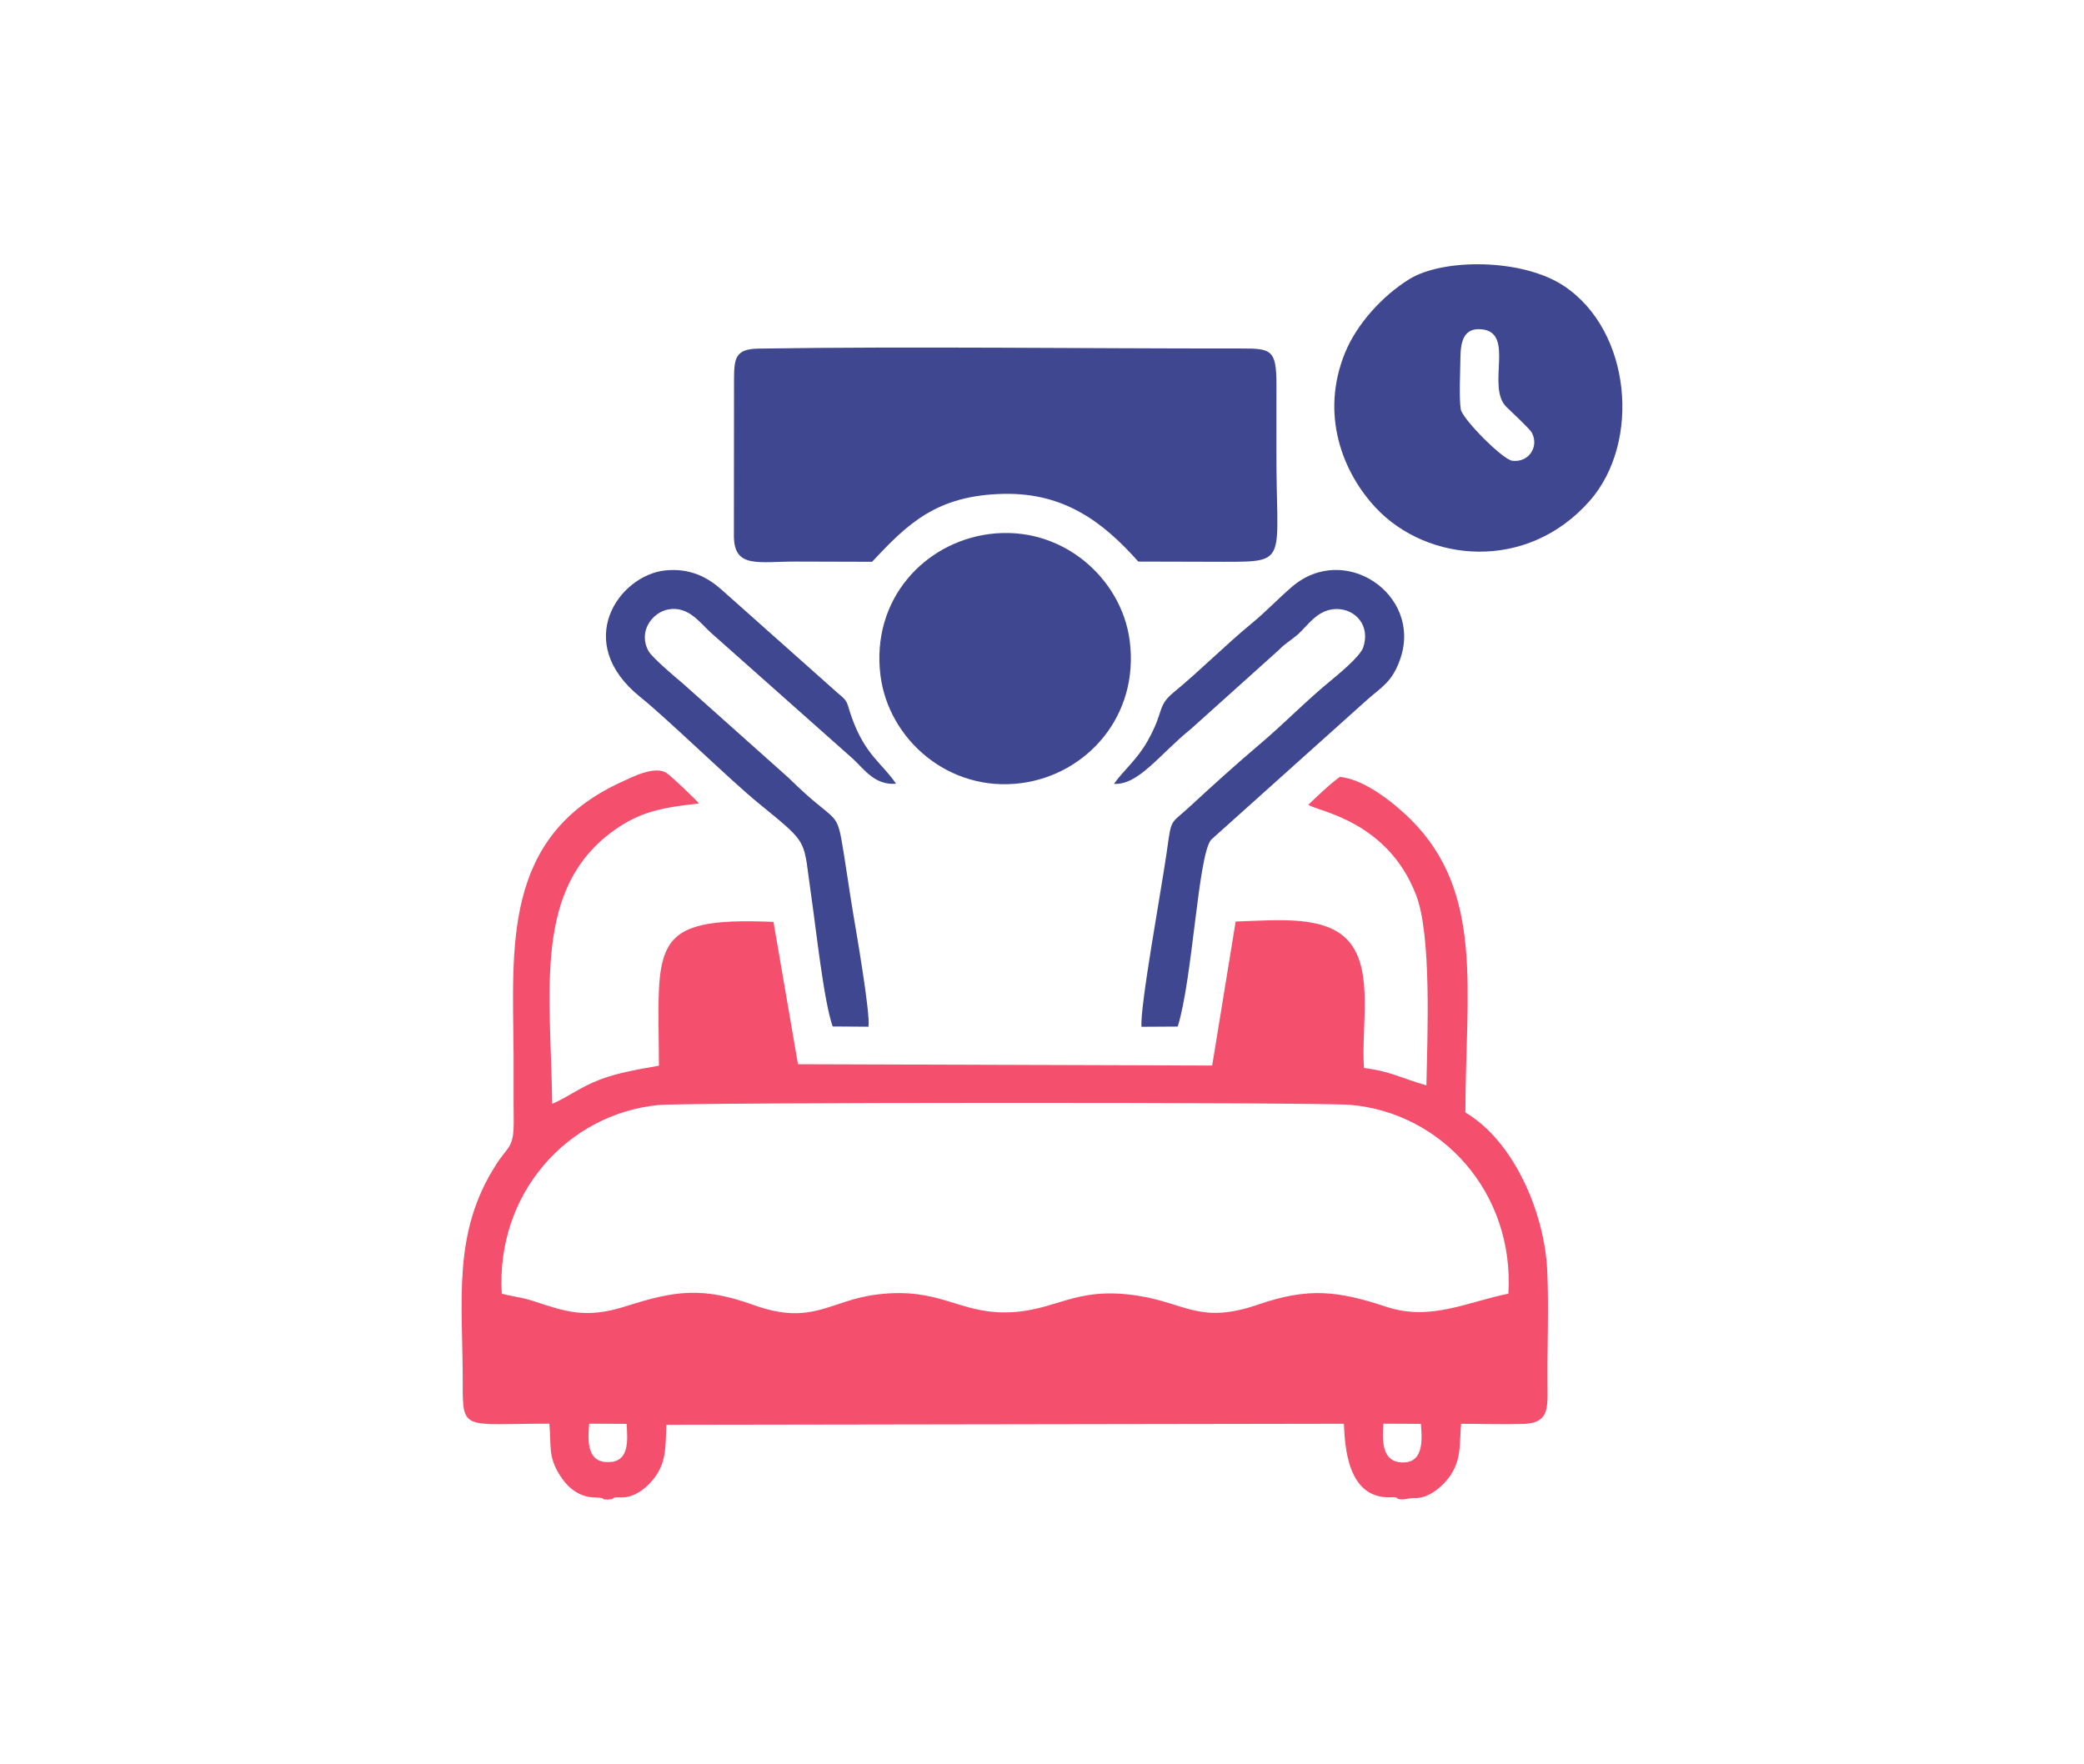
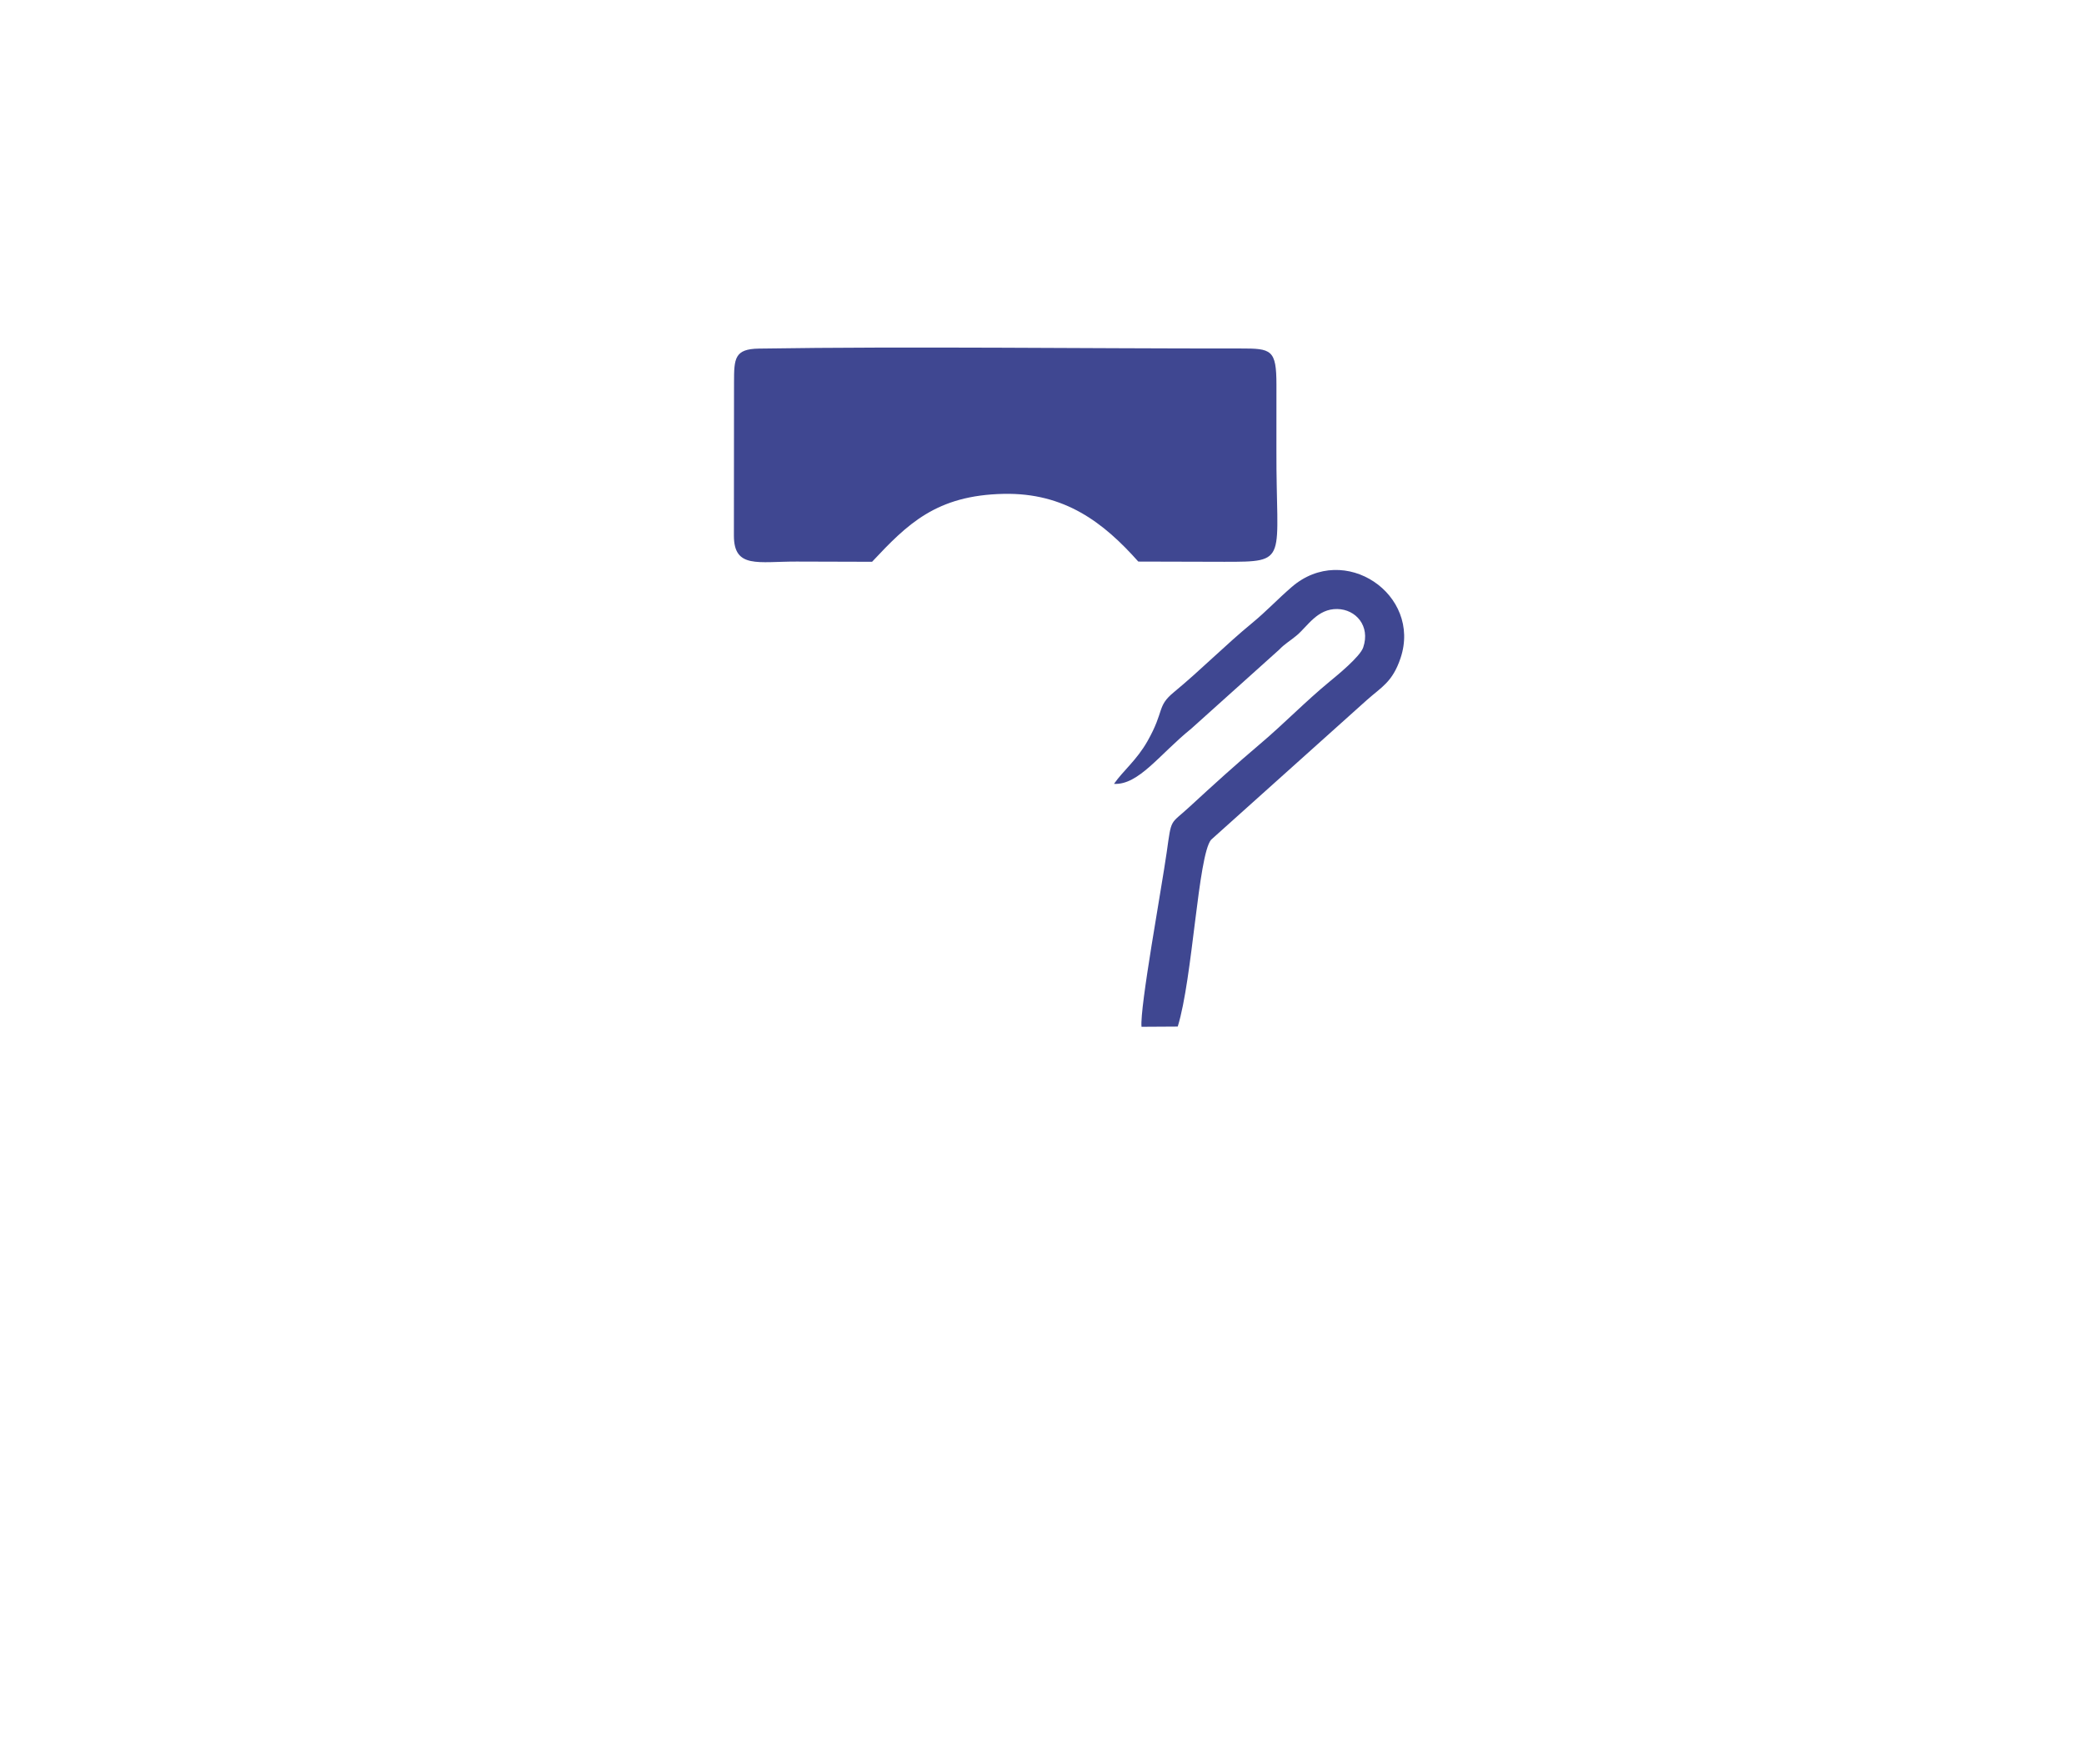
<svg xmlns="http://www.w3.org/2000/svg" xml:space="preserve" width="103.717mm" height="87.775mm" style="shape-rendering:geometricPrecision; text-rendering:geometricPrecision; image-rendering:optimizeQuality; fill-rule:evenodd; clip-rule:evenodd" viewBox="0 0 335999 284354">
  <defs>
    <style type="text/css">
   
    .fil3 {fill:none}
    .fil2 {fill:#3F4791}
    .fil1 {fill:#3F4791}
    .fil0 {fill:#F44F6D}
   
  </style>
  </defs>
  <g id="Layer_x0020_1">
    <g id="_2721810031824">
-       <path class="fil0" d="M223036 229523l6046 30c308,3205 203,6329 -3043,6222 -3135,-104 -3222,-3202 -3003,-6252zm-128037 0l6029 30c203,2961 363,6135 -2947,6174 -3338,38 -3376,-3116 -3082,-6204zm148196 -20953c-6515,1279 -12547,4476 -19660,2119 -7855,-2602 -12605,-3144 -20607,-392 -9494,3265 -11670,-203 -19551,-1415 -10259,-1577 -13114,2574 -21114,2701 -7795,125 -10815,-4111 -20829,-2890 -7658,934 -10430,5118 -19950,1695 -8281,-2978 -12694,-2303 -20586,209 -6555,2087 -9769,843 -15116,-907 -1585,-519 -3498,-733 -4883,-1125 -955,-16156 10594,-28930 25194,-30410 4342,-441 106429,-474 111621,-30 14648,1251 26468,14074 25481,30445zm-147174 32855c2018,51 506,354 2025,323 1477,-30 57,-420 2076,-331 2616,73 4829,-2228 5780,-3717 1519,-2376 1398,-4644 1537,-7993l109235 -171c170,3774 589,11943 7354,11865 1866,-101 707,276 1938,326 698,28 632,-114 1943,-228 2430,251 4943,-2101 5994,-3715 1713,-2631 1390,-4891 1664,-8239 3256,0 6773,114 9993,20 3905,-112 3994,-2148 3944,-5738 -86,-6275 250,-12883 -56,-19102 -458,-9293 -5388,-20767 -13187,-25372 24,-19512 3080,-35380 -8776,-47205 -2184,-2178 -7195,-6487 -11452,-6897 -1546,1080 -3900,3333 -5094,4493 1518,1085 12728,2502 17380,14565 2514,6520 1815,22695 1657,30673 -3682,-1019 -5636,-2237 -10060,-2805 -480,-6627 1558,-15442 -2286,-20204 -3596,-4454 -11216,-3642 -18407,-3405l-3784 23217 -66785 -214 -3948 -22939c-20394,-891 -18539,3704 -18469,23180 -3278,582 -6567,1125 -9417,2201 -3270,1234 -5130,2794 -7789,3951 -243,-18380 -3127,-34821 10085,-44176 4153,-2941 7656,-3601 13575,-4251 -435,-580 -4480,-4432 -5213,-4904 -1959,-1257 -5561,652 -7368,1482 -19208,8814 -17416,26702 -17305,43936 22,3476 -26,6940 19,10418 59,4616 -824,4188 -2740,7131 -7250,11138 -5456,22100 -5479,35356 -14,7878 52,6570 13967,6566 339,3725 -238,5195 1643,8241 1179,1909 3038,3658 5806,3662z" />
      <path class="fil1" d="M118345 61642l-20 24717c1,5352 3908,4160 10113,4176l12163 35c5692,-6063 10330,-10726 21217,-10950 9840,-202 16112,4626 21708,10915l13860 37c10579,3 8340,-30 8408,-18089l4 -10407c8,-5752 -824,-5899 -5810,-5894 -25006,22 -53197,-364 -77647,18 -3911,61 -3994,1579 -3996,5442z" />
-       <path class="fil1" d="M235517 65978c-298,-1823 -74,-6196 -57,-8262 22,-2670 539,-4939 3472,-4622 5373,581 664,9259 3934,12500 631,626 3786,3540 4114,4168 1203,2301 -534,4843 -3156,4522 -1557,-192 -8051,-6741 -8307,-8306zm16608 -19894c-6730,-4451 -19458,-4431 -24883,-1090 -4360,2685 -8477,7235 -10373,11857 -4073,9930 -423,19285 4952,25018 8297,8850 24398,10391 34524,-1167 8231,-9397 6686,-27404 -4220,-34618z" />
-       <path class="fil2" d="M159513 86099c-10490,1366 -19083,10552 -17557,22786 1278,10253 10976,18940 22757,17362 10479,-1403 19007,-10793 17427,-22953 -1311,-10089 -10970,-18712 -22627,-17195z" />
-       <path class="fil1" d="M134252 165485l5771 40c332,-2095 -2006,-15491 -2500,-18453 -520,-3112 -959,-6242 -1457,-9327 -1262,-7811 -740,-4255 -8931,-12350l-17182 -15330c-1043,-847 -4810,-4069 -5368,-5060 -1772,-3143 548,-6269 3163,-6753 3263,-604 5146,2208 6822,3712l22975 20398c1871,1758 3530,4259 6924,3990 -2251,-3330 -4970,-4583 -7151,-10721 -897,-2523 -462,-2441 -2209,-3859l-18814 -16739c-2088,-1852 -4977,-3519 -9104,-3060 -7408,825 -14979,11568 -3929,20427 4244,3402 14502,13390 18964,17039 8522,6968 7177,5590 8587,15132 752,5093 1992,16829 3439,20914z" />
      <path class="fil1" d="M179604 126374c3979,219 7329,-4755 12467,-8906l14160 -12721c1006,-1043 1756,-1391 2871,-2338 1751,-1489 3304,-4281 6511,-4223 2987,53 5359,2734 4171,6204 -512,1494 -4227,4517 -5398,5482 -3972,3271 -7280,6725 -11193,10039 -3996,3385 -7479,6544 -11467,10218 -3121,2875 -2826,1652 -3617,7250 -822,5816 -4360,25056 -4066,28158l5841 -35c2410,-7733 3274,-27554 5374,-30115l25139 -22547c2327,-2073 4111,-2864 5412,-6750 3432,-10249 -9057,-18783 -17548,-11455 -2316,1999 -4085,3918 -6352,5783 -4390,3611 -8261,7560 -12657,11186 -2792,2304 -1446,2950 -4254,7898 -1739,3063 -3903,4730 -5394,6872z" />
    </g>
    <rect class="fil3" width="335998" height="284354" />
  </g>
</svg>